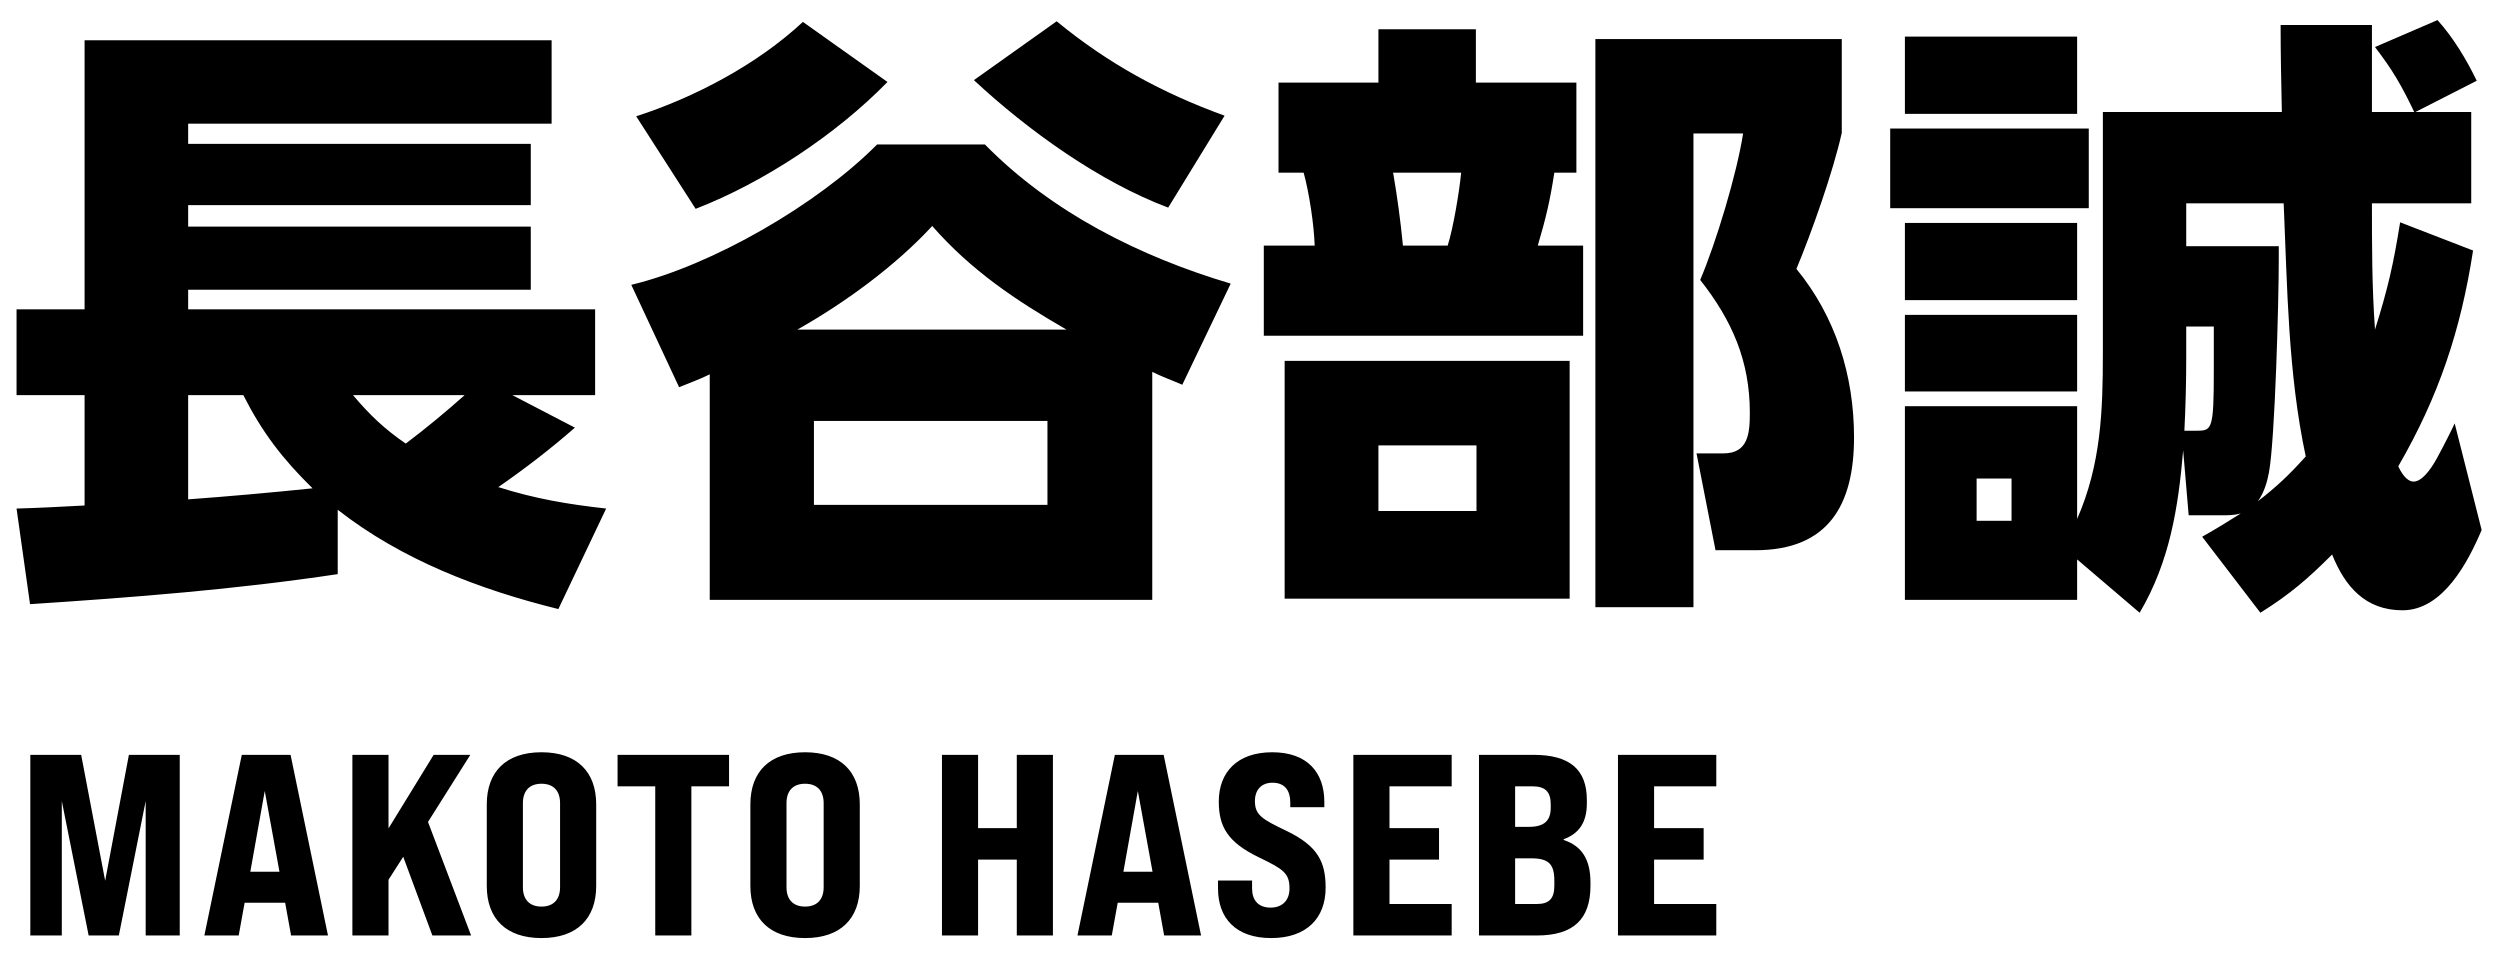
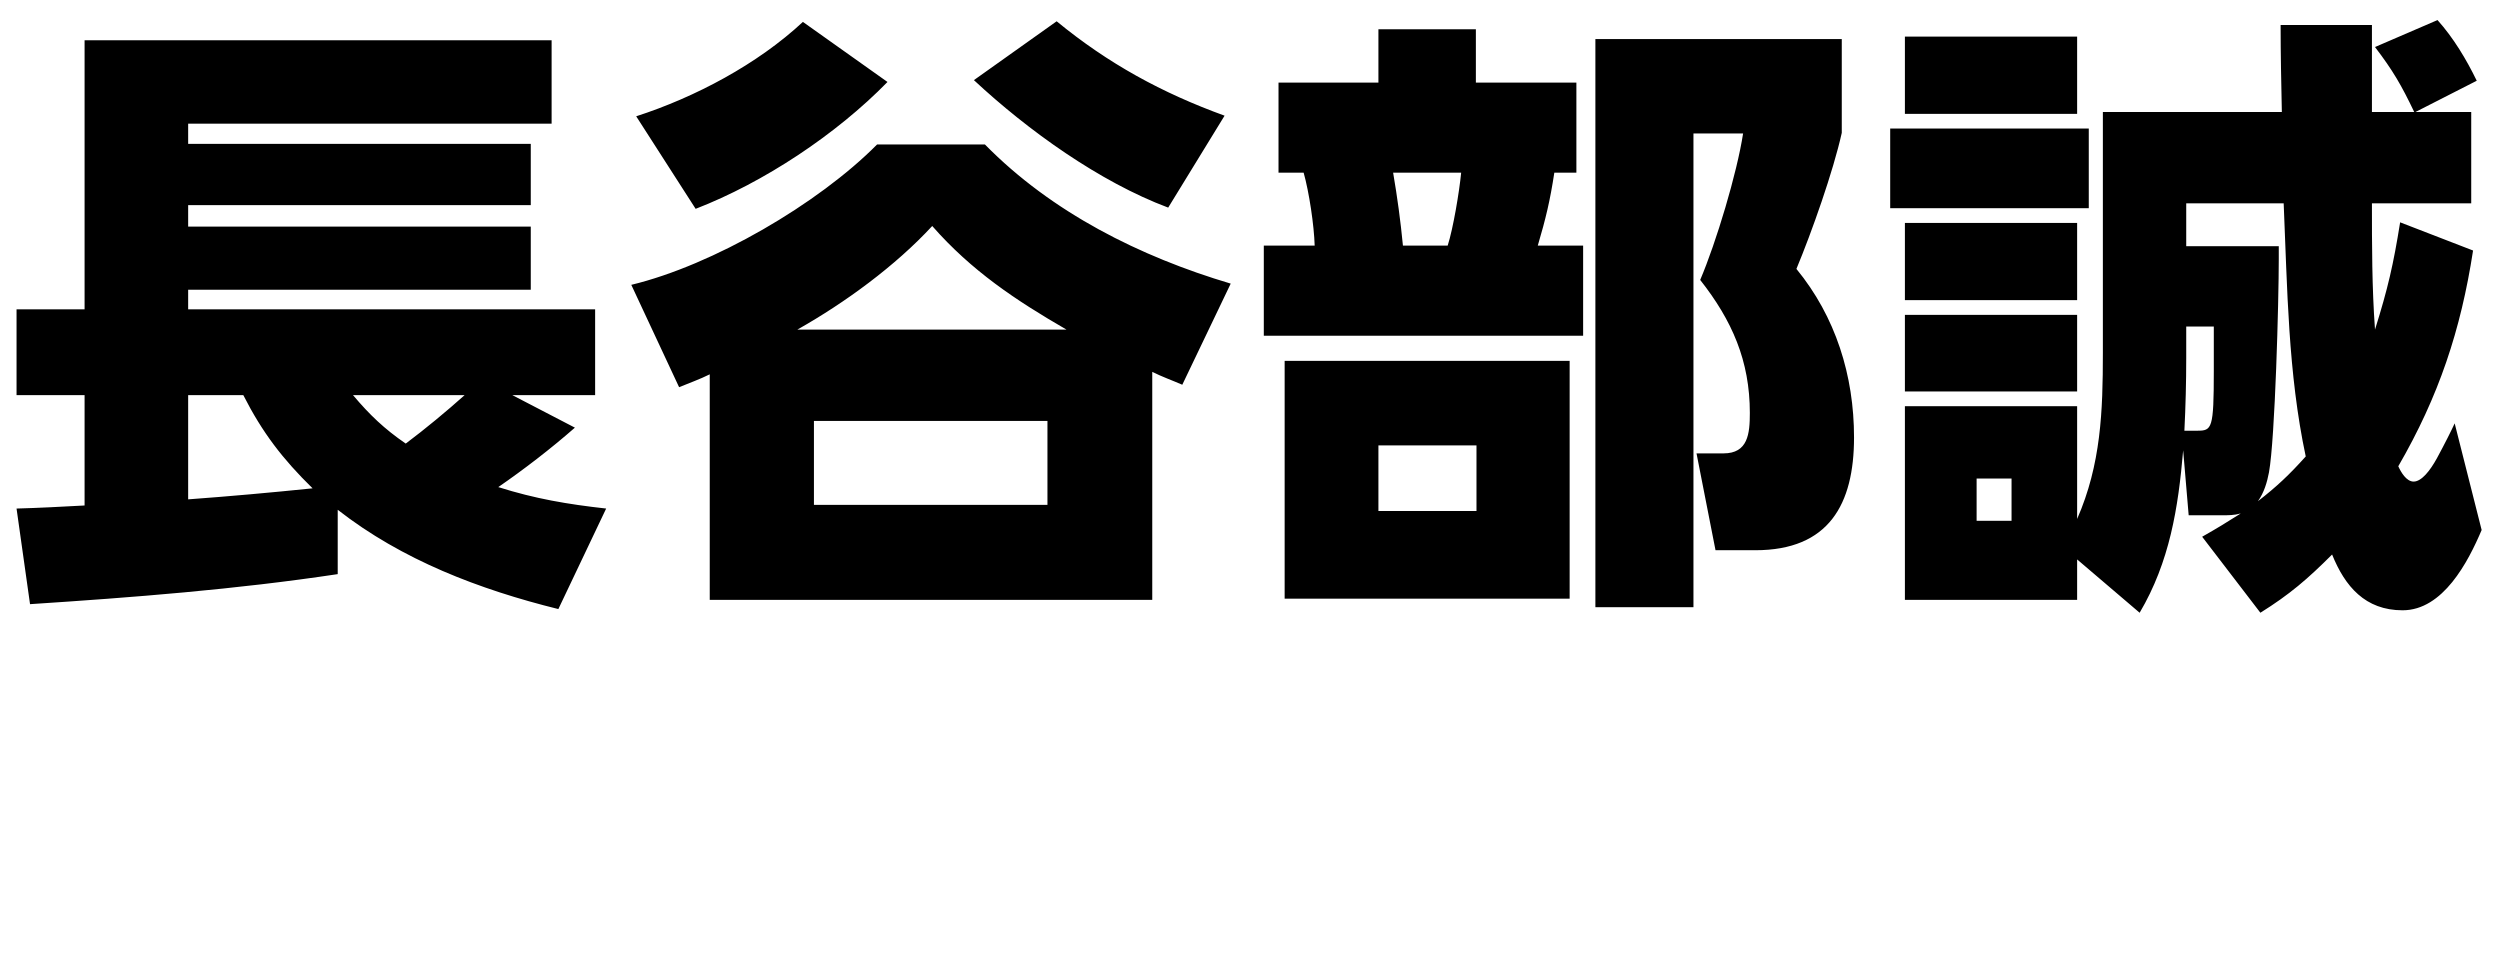
<svg xmlns="http://www.w3.org/2000/svg" width="155" height="60" viewBox="0 0 155 60" fill="none">
-   <path d="M5.244 31.34V24.5H1.026V19.18H5.244V2.498H34.2V7.666H11.666V8.92H32.908V12.72H11.666V14.05H32.908V17.964H11.666V19.18H36.898V24.5H31.768L35.644 26.514C34.124 27.844 32.49 29.098 30.894 30.2C33.174 30.922 35.188 31.264 37.582 31.53L34.618 37.762C29.716 36.546 24.928 34.722 20.938 31.606V35.596C14.63 36.546 8.246 37.04 1.862 37.458L1.026 31.53C2.432 31.492 3.838 31.416 5.244 31.34ZM11.666 30.96C14.25 30.77 16.796 30.542 19.38 30.276C17.518 28.452 16.264 26.818 15.086 24.5H11.666V30.96ZM25.156 27.502C26.372 26.59 27.702 25.488 28.804 24.5H21.888C22.914 25.716 23.826 26.59 25.156 27.502ZM72.428 12.872C68.172 11.276 63.726 8.084 60.382 4.968L65.512 1.32C68.704 3.942 72.048 5.766 75.924 7.172L72.428 12.872ZM55.024 5.082C51.832 8.35 47.348 11.314 43.13 12.948L39.444 7.21C43.092 6.032 46.968 3.98 49.78 1.358L55.024 5.082ZM44.004 23.208C43.396 23.512 42.75 23.74 42.104 24.006L39.14 17.66C44.194 16.444 50.73 12.644 54.378 8.958H61.066C65.208 13.176 70.68 15.912 76.304 17.584L73.302 23.854C72.694 23.588 72.048 23.36 71.44 23.056V37.192H44.004V23.208ZM49.438 20.434H66.12C62.966 18.61 60.23 16.786 57.798 14.012C55.518 16.482 52.402 18.762 49.438 20.434ZM64.942 26.096H50.464V31.302H64.942V26.096ZM79.268 5.12H85.462V1.814H91.504V5.12H97.736V10.706H96.368C96.102 12.454 95.836 13.556 95.342 15.228H98.154V20.814H78.356V15.228H81.51C81.472 13.974 81.168 11.922 80.826 10.706H79.268V5.12ZM104.994 37.648H98.914V2.422H114.19V8.236C113.658 10.63 112.328 14.392 111.378 16.672C113.81 19.636 114.95 23.284 114.95 27.122C114.95 31.264 113.392 34.114 108.832 34.114H106.362L105.184 28.11H106.856C108.376 28.11 108.49 26.894 108.49 25.602C108.49 22.372 107.388 19.864 105.412 17.356C106.4 15.038 107.692 10.744 108.072 8.274H104.994V37.648ZM90.592 10.706H86.374C86.64 12.264 86.83 13.67 86.982 15.228H89.756C90.098 14.164 90.478 11.884 90.592 10.706ZM97.318 22.372V37.116H79.648V22.372H97.318ZM91.542 27.616H85.462V31.682H91.542V27.616ZM149.682 6.944C148.884 5.272 148.352 4.36 147.25 2.916L151.126 1.244C152.114 2.346 152.912 3.676 153.558 5.006L149.758 6.944H153.216V12.606H147.06C147.06 15.228 147.06 17.812 147.25 20.434C148.048 17.888 148.39 16.406 148.808 13.784L153.33 15.532C152.57 20.472 151.202 24.576 148.694 28.908C148.846 29.25 149.188 29.858 149.644 29.858C150.138 29.858 150.67 29.174 151.088 28.414C151.582 27.502 152 26.666 152.19 26.248L153.862 32.86C153.026 34.836 151.468 37.838 148.96 37.838C146.642 37.838 145.388 36.356 144.59 34.38C143.07 35.9 141.968 36.85 140.144 37.99L136.534 33.278C137.408 32.784 138.092 32.366 138.928 31.834C138.51 31.948 138.168 31.948 137.712 31.948H135.698L135.356 27.92C135.052 31.492 134.52 34.836 132.658 37.99L128.782 34.684V37.192H118.104V25.184H128.782V32.176C130.264 28.794 130.378 25.488 130.378 21.878V6.944H141.474C141.436 5.12 141.398 3.334 141.398 1.548H147.06V6.944H149.682ZM118.104 2.27H128.782V7.058H118.104V2.27ZM117.192 7.97H129.504V12.91H117.192V7.97ZM142.956 28.3C141.854 23.132 141.816 17.85 141.588 12.606H135.546V15.266H141.284V16.064C141.284 18.61 141.056 27.198 140.676 29.288C140.562 29.896 140.372 30.542 139.992 31.074C141.17 30.162 141.93 29.44 142.956 28.3ZM118.104 13.822H128.782V18.61H118.104V13.822ZM118.104 19.522H128.782V24.272H118.104V19.522ZM135.432 26.704H136.23C137.142 26.704 137.256 26.59 137.256 23.018C137.256 22.22 137.256 21.346 137.256 20.244H135.546V22.182C135.546 23.702 135.508 25.184 135.432 26.704ZM124.716 29.668H122.55V32.29H124.716V29.668Z" fill="black" />
-   <path d="M1.88 58V46.8H5.032L6.52 54.608L7.992 46.8H11.144V58H9.032V49.664L7.368 58H5.496L3.832 49.664V58H1.88ZM18.047 58L17.679 55.968H15.167L14.799 58H12.671L14.991 46.8H18.015L20.335 58H18.047ZM15.519 54.048H17.327L16.415 49.04L15.519 54.048ZM26.808 58L25 53.12L24.088 54.544V58H21.848V46.8H24.088V51.36L26.888 46.8H29.16L26.536 50.96L29.208 58H26.808ZM33.572 58.16C31.38 58.16 30.18 56.96 30.18 54.928V49.872C30.18 47.84 31.38 46.64 33.572 46.64C35.764 46.64 36.964 47.84 36.964 49.872V54.928C36.964 56.96 35.764 58.16 33.572 58.16ZM33.572 56.208C34.324 56.208 34.724 55.76 34.724 55.008V49.792C34.724 49.04 34.324 48.592 33.572 48.592C32.82 48.592 32.42 49.04 32.42 49.792V55.008C32.42 55.76 32.82 56.208 33.572 56.208ZM40.625 58V48.752H38.289V46.8H45.201V48.752H42.865V58H40.625ZM49.915 58.16C47.723 58.16 46.523 56.96 46.523 54.928V49.872C46.523 47.84 47.723 46.64 49.915 46.64C52.107 46.64 53.307 47.84 53.307 49.872V54.928C53.307 56.96 52.107 58.16 49.915 58.16ZM49.915 56.208C50.667 56.208 51.067 55.76 51.067 55.008V49.792C51.067 49.04 50.667 48.592 49.915 48.592C49.163 48.592 48.763 49.04 48.763 49.792V55.008C48.763 55.76 49.163 56.208 49.915 56.208ZM58.401 58V46.8H60.641V51.344H63.041V46.8H65.281V58H63.041V53.296H60.641V58H58.401ZM72.178 58L71.81 55.968H69.298L68.93 58H66.802L69.122 46.8H72.146L74.466 58H72.178ZM69.65 54.048H71.458L70.546 49.04L69.65 54.048ZM78.813 58.16C76.621 58.16 75.517 56.928 75.517 55.088V54.592H77.629V55.088C77.629 55.776 77.981 56.272 78.781 56.272C79.485 56.272 79.949 55.84 79.949 55.088C79.949 54.128 79.565 53.888 78.045 53.152C76.125 52.224 75.565 51.264 75.565 49.696C75.565 47.872 76.717 46.64 78.877 46.64C81.037 46.64 82.109 47.872 82.109 49.728V50.048H79.997V49.744C79.997 49.04 79.677 48.528 78.893 48.528C78.205 48.528 77.805 48.976 77.805 49.664C77.805 50.528 78.237 50.784 79.741 51.504C81.709 52.448 82.189 53.44 82.189 55.04C82.189 56.928 81.005 58.16 78.813 58.16ZM83.908 58V46.8H90.004V48.752H86.148V51.344H89.22V53.296H86.148V56.048H90.004V58H83.908ZM91.697 58V46.8H95.073C97.313 46.8 98.385 47.696 98.385 49.6V49.808C98.385 50.96 97.921 51.68 96.945 52.032V52.08C98.081 52.448 98.609 53.296 98.609 54.72V54.912C98.609 57.008 97.537 58 95.281 58H91.697ZM93.937 51.264H94.801C95.729 51.264 96.145 50.896 96.145 50.08V49.872C96.145 49.088 95.809 48.752 95.009 48.752H93.937V51.264ZM93.937 56.048H95.281C96.049 56.048 96.369 55.712 96.369 54.912V54.608C96.369 53.568 96.017 53.216 94.929 53.216H93.937V56.048ZM100.314 58V46.8H106.41V48.752H102.554V51.344H105.626V53.296H102.554V56.048H106.41V58H100.314Z" fill="black" />
+   <path d="M5.244 31.34V24.5H1.026V19.18H5.244V2.498H34.2V7.666H11.666V8.92H32.908V12.72H11.666V14.05H32.908V17.964H11.666V19.18H36.898V24.5H31.768L35.644 26.514C34.124 27.844 32.49 29.098 30.894 30.2C33.174 30.922 35.188 31.264 37.582 31.53L34.618 37.762C29.716 36.546 24.928 34.722 20.938 31.606V35.596C14.63 36.546 8.246 37.04 1.862 37.458L1.026 31.53C2.432 31.492 3.838 31.416 5.244 31.34ZM11.666 30.96C14.25 30.77 16.796 30.542 19.38 30.276C17.518 28.452 16.264 26.818 15.086 24.5H11.666V30.96ZM25.156 27.502C26.372 26.59 27.702 25.488 28.804 24.5H21.888C22.914 25.716 23.826 26.59 25.156 27.502ZM72.428 12.872C68.172 11.276 63.726 8.084 60.382 4.968L65.512 1.32C68.704 3.942 72.048 5.766 75.924 7.172L72.428 12.872ZM55.024 5.082C51.832 8.35 47.348 11.314 43.13 12.948L39.444 7.21C43.092 6.032 46.968 3.98 49.78 1.358L55.024 5.082ZM44.004 23.208C43.396 23.512 42.75 23.74 42.104 24.006L39.14 17.66C44.194 16.444 50.73 12.644 54.378 8.958H61.066C65.208 13.176 70.68 15.912 76.304 17.584L73.302 23.854C72.694 23.588 72.048 23.36 71.44 23.056V37.192H44.004V23.208ZM49.438 20.434H66.12C62.966 18.61 60.23 16.786 57.798 14.012C55.518 16.482 52.402 18.762 49.438 20.434ZM64.942 26.096H50.464V31.302H64.942V26.096ZM79.268 5.12H85.462V1.814H91.504V5.12H97.736V10.706H96.368C96.102 12.454 95.836 13.556 95.342 15.228H98.154V20.814H78.356V15.228H81.51C81.472 13.974 81.168 11.922 80.826 10.706H79.268V5.12ZM104.994 37.648H98.914V2.422H114.19V8.236C113.658 10.63 112.328 14.392 111.378 16.672C113.81 19.636 114.95 23.284 114.95 27.122C114.95 31.264 113.392 34.114 108.832 34.114H106.362L105.184 28.11H106.856C108.376 28.11 108.49 26.894 108.49 25.602C108.49 22.372 107.388 19.864 105.412 17.356C106.4 15.038 107.692 10.744 108.072 8.274H104.994V37.648ZM90.592 10.706H86.374C86.64 12.264 86.83 13.67 86.982 15.228H89.756C90.098 14.164 90.478 11.884 90.592 10.706ZM97.318 22.372V37.116H79.648V22.372H97.318ZM91.542 27.616H85.462V31.682H91.542V27.616ZM149.682 6.944C148.884 5.272 148.352 4.36 147.25 2.916L151.126 1.244C152.114 2.346 152.912 3.676 153.558 5.006L149.758 6.944H153.216V12.606H147.06C147.06 15.228 147.06 17.812 147.25 20.434C148.048 17.888 148.39 16.406 148.808 13.784L153.33 15.532C152.57 20.472 151.202 24.576 148.694 28.908C148.846 29.25 149.188 29.858 149.644 29.858C150.138 29.858 150.67 29.174 151.088 28.414C151.582 27.502 152 26.666 152.19 26.248L153.862 32.86C153.026 34.836 151.468 37.838 148.96 37.838C146.642 37.838 145.388 36.356 144.59 34.38C143.07 35.9 141.968 36.85 140.144 37.99L136.534 33.278C137.408 32.784 138.092 32.366 138.928 31.834C138.51 31.948 138.168 31.948 137.712 31.948H135.698L135.356 27.92C135.052 31.492 134.52 34.836 132.658 37.99L128.782 34.684V37.192H118.104V25.184H128.782V32.176C130.264 28.794 130.378 25.488 130.378 21.878V6.944H141.474C141.436 5.12 141.398 3.334 141.398 1.548H147.06V6.944H149.682ZM118.104 2.27H128.782V7.058H118.104V2.27ZM117.192 7.97H129.504V12.91H117.192V7.97ZM142.956 28.3C141.854 23.132 141.816 17.85 141.588 12.606H135.546V15.266H141.284V16.064C141.284 18.61 141.056 27.198 140.676 29.288C140.562 29.896 140.372 30.542 139.992 31.074C141.17 30.162 141.93 29.44 142.956 28.3ZM118.104 13.822H128.782V18.61H118.104V13.822ZM118.104 19.522H128.782V24.272H118.104ZM135.432 26.704H136.23C137.142 26.704 137.256 26.59 137.256 23.018C137.256 22.22 137.256 21.346 137.256 20.244H135.546V22.182C135.546 23.702 135.508 25.184 135.432 26.704ZM124.716 29.668H122.55V32.29H124.716V29.668Z" fill="black" />
</svg>